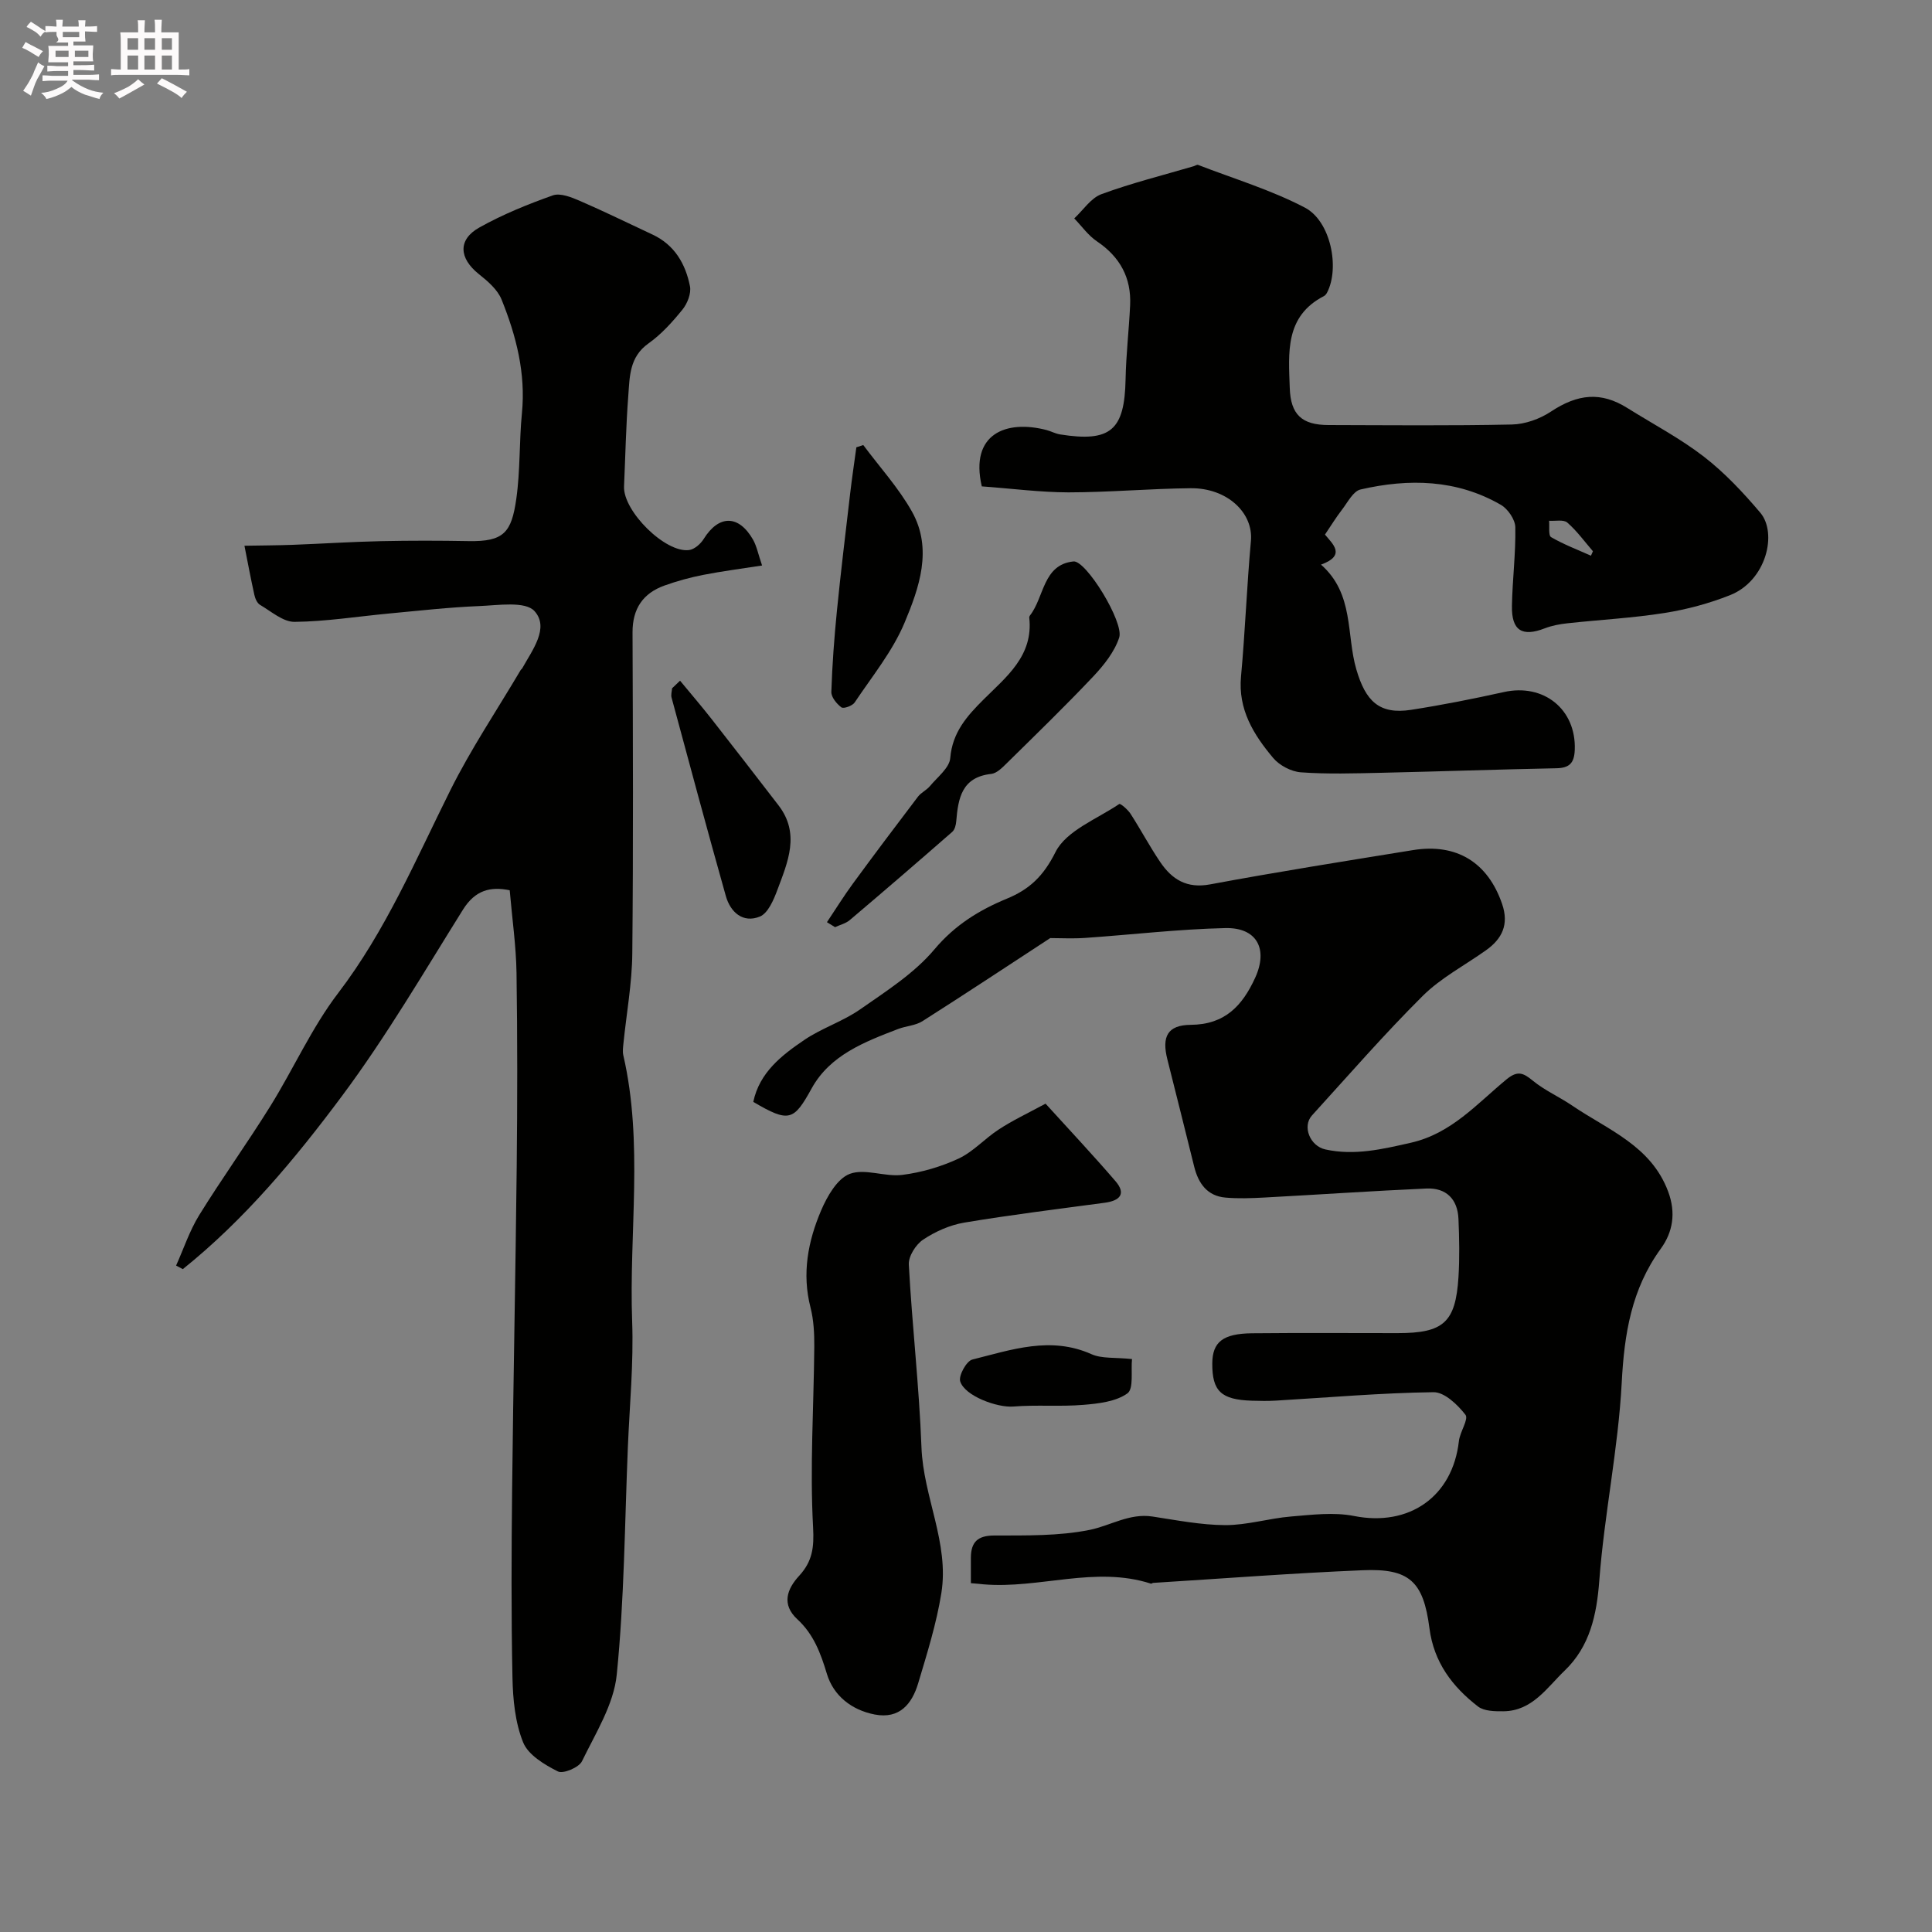
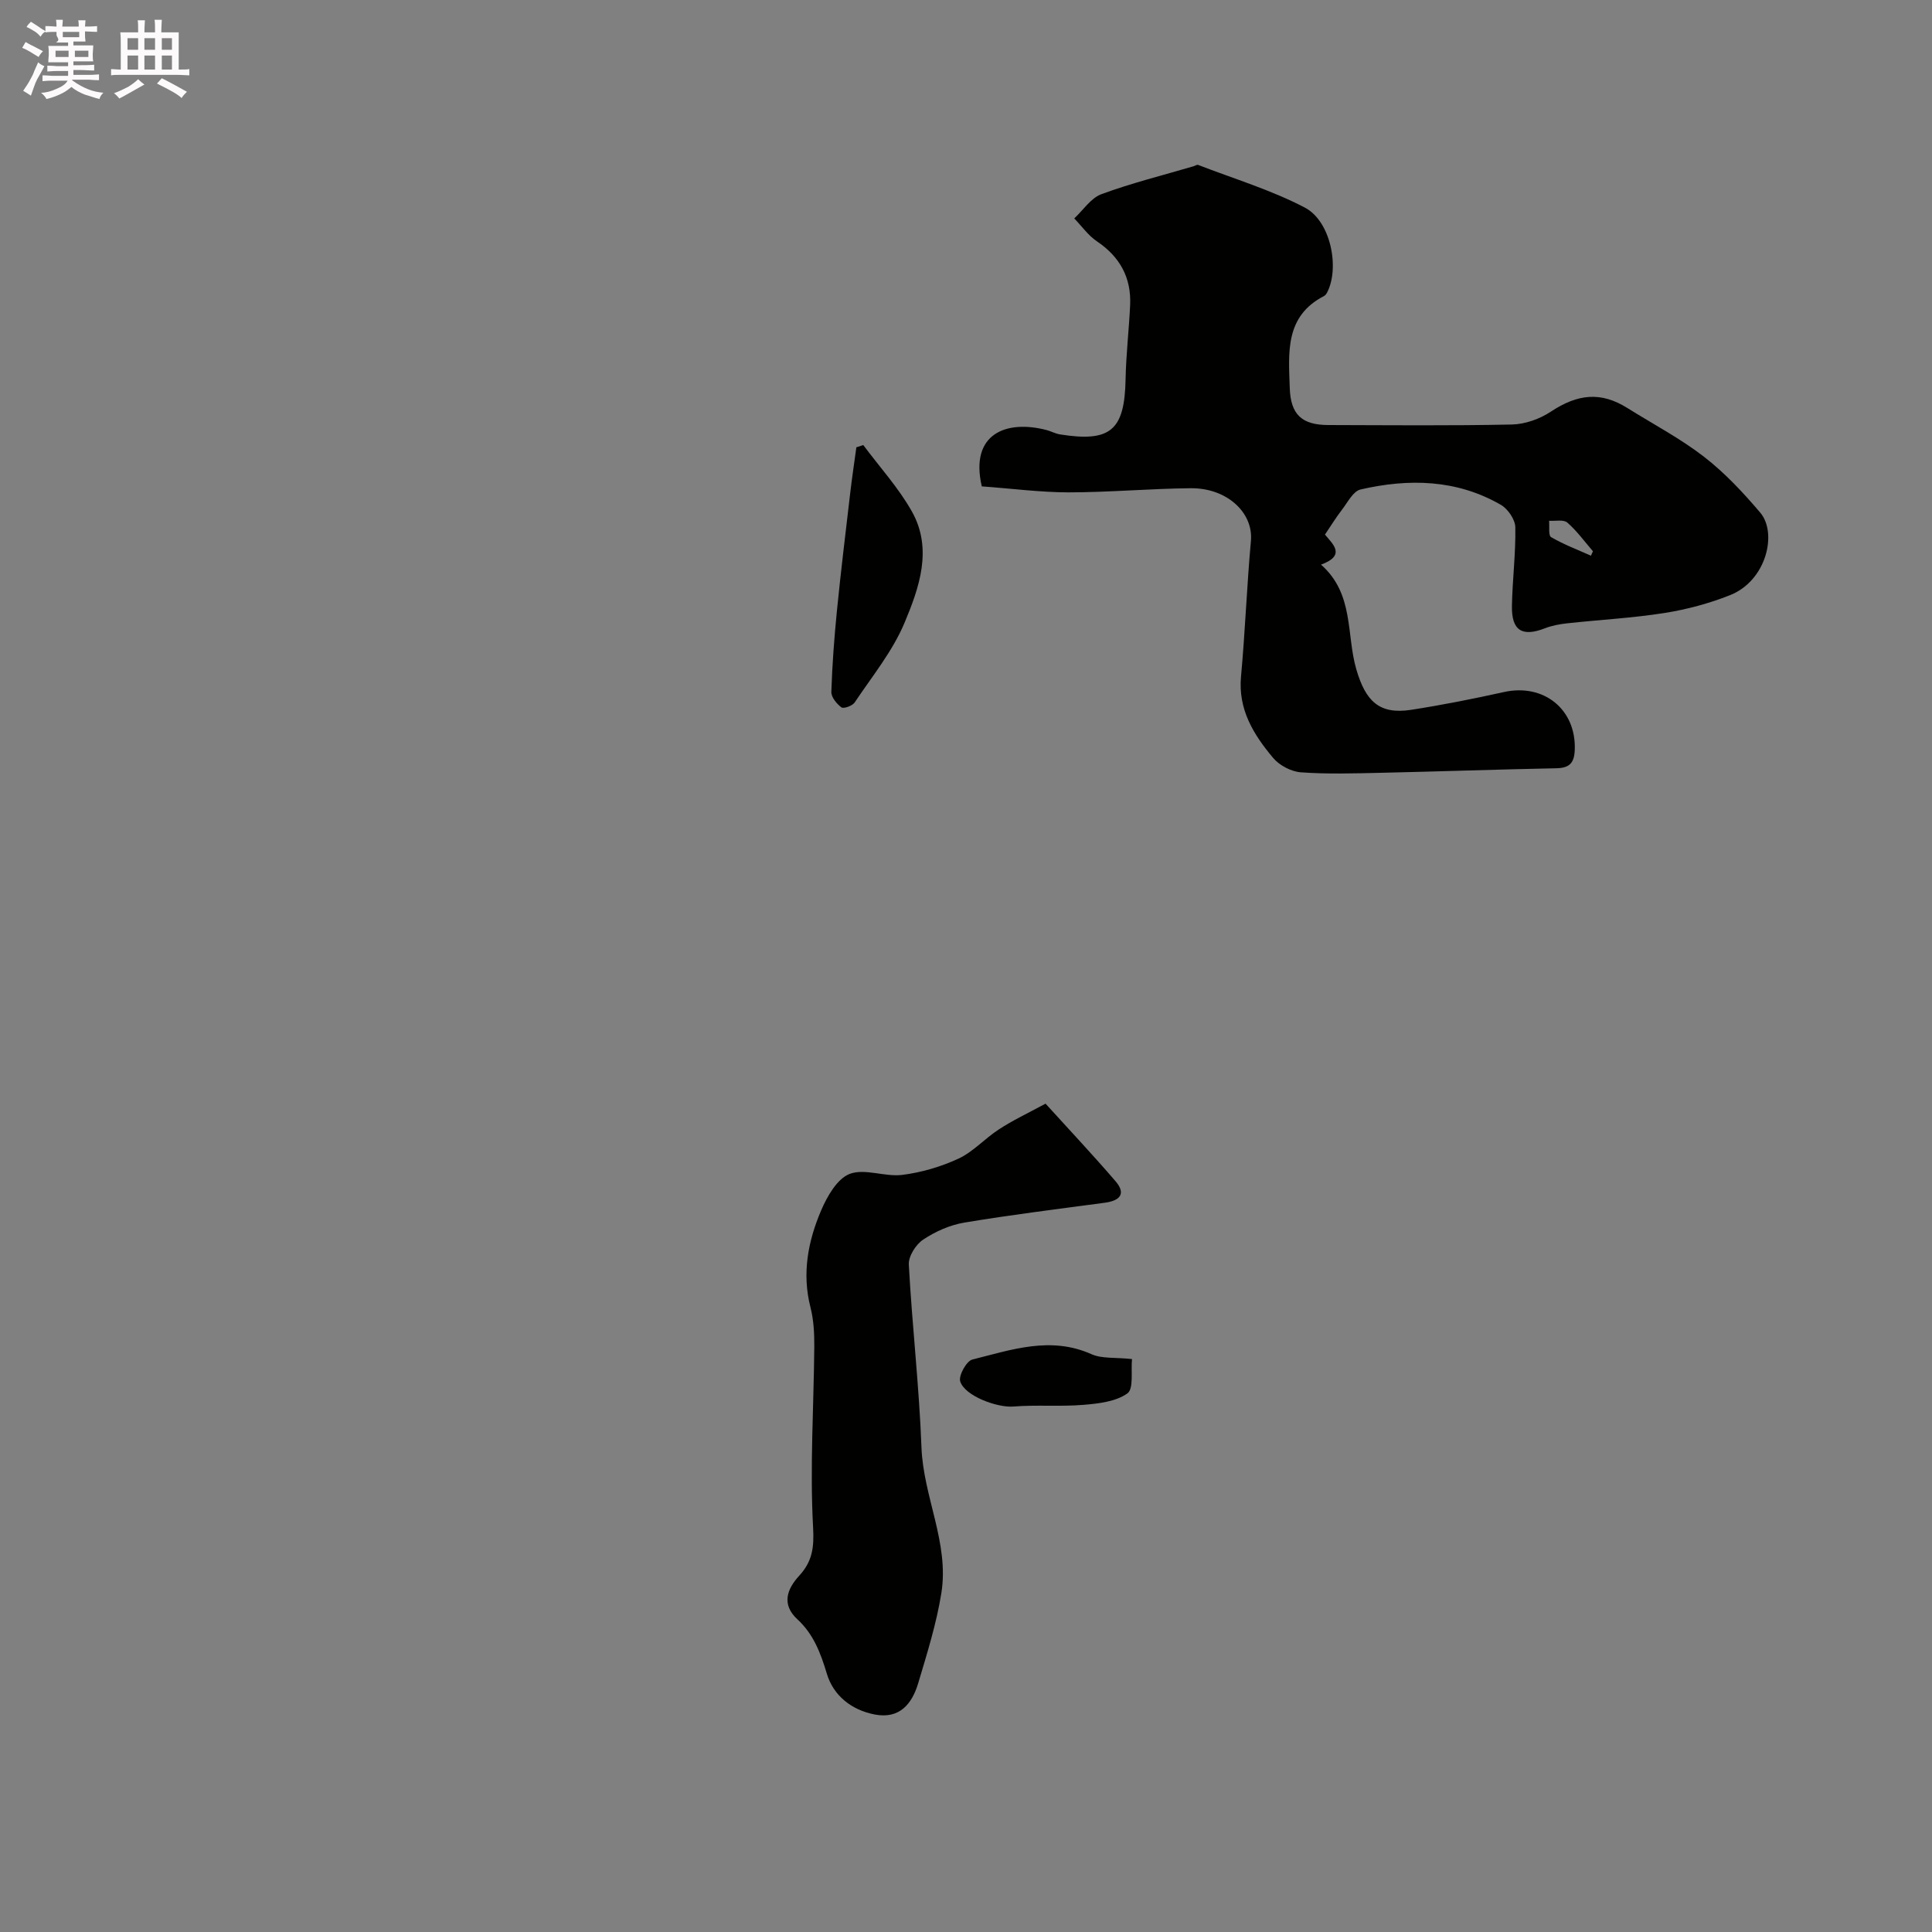
<svg xmlns="http://www.w3.org/2000/svg" enable-background="new 0 0 400 400" viewBox="0 0 400 400">
  <rect x="0" y="0" width="400" height="400" fill="#808080" stroke="none" />
  <path d="m6.8 9.5c.6.3 1.3.7 2.1 1.1-.4.4-.7.8-.9 1.2-.7-.4-1.3-.8-1.8-1.1s-1.1-.6-1.6-.8c.2-.4.5-.8.7-1.2.4.2.8.5 1.5.8zm.9 6.9c-.3.6-.5 1.1-.7 1.7s-.4 1.1-.6 1.7c-.6-.4-1.1-.7-1.6-1 .7-1 1.2-1.8 1.5-2.4.3-.5.6-1.1.8-1.7.3-.6.5-1.2.8-1.8.3.3.8.6 1.3.8-.7 1.3-1.2 2.2-1.5 2.7zm.1-11c.4.3 1 .7 1.7 1.1-.5.2-.8.6-1.1 1.1-.5-.6-1-1-1.4-1.2s-.9-.6-1.5-.8c.2-.4.5-.7.9-1.1.5.3.9.6 1.4.9zm10.5 13.1c1 .4 2 .6 3.1.7-.4.4-.7.8-.8 1.3-.9-.2-1.9-.6-3-.9-1-.4-2-.9-2.8-1.6-.5.4-1.1.9-1.9 1.3s-1.9.9-3.3 1.2c-.1-.3-.5-.8-1.1-1.3 1 0 2.1-.3 3.2-.8 1.2-.5 1.9-1 2.3-1.7h-3.2c-.4 0-1 0-2 .1v-1.2c1 0 1.7.1 2 .1h3.3v-1h-2.3c-.2 0-.9 0-2 .1v-1.2c1.2 0 1.9.1 2 .1h2.3v-.8h-4.1c0-.7.1-1.2.1-1.6 0-.5 0-1.1-.1-1.8h4.1v-.7h-2.5c1-.6.1-1.1.1-1.6v-.6h-.5c-.4 0-1 0-1.8.1v-1.3c1.2 0 1.9.1 2.1.1h.2c0-.3 0-.8-.1-1.4h1.4c0 .6-.1 1-.1 1.4h3.4c0-.4 0-.8-.1-1.3h1.5c0 .4-.1.9-.1 1.3.7 0 1.5 0 2.5-.1v1.2c-1 0-1.8-.1-2.5-.1v.6c0 .3 0 .8.1 1.5h-2.5v.8h4.1c0 .7-.1 1.3-.1 1.8s0 1 .1 1.5h-4.1v.8h1.4c.8 0 1.8 0 2.9-.1v1.2c-1 0-1.9-.1-2.8-.1h-1.5v1h3.2c.3 0 1 0 2.1-.1v1.2c-1.1 0-1.8-.1-2.1-.1h-3.4l-.1.1c1.4 1 2.4 1.5 3.4 1.9zm-4.1-6.7v-1.3h-2.7v1.3zm2.2-4.1v-1.1h-3.4v1.1zm1.9 4.1v-1.3h-2.8v1.3z" fill="#fcfafa" />
  <path d="m37 6.7v2.3 5.4c1 0 1.8 0 2.2-.1v1.3c-.6 0-1.5-.1-2.5-.1h-11.9c-.7 0-1.3 0-1.8.1v-1.3c.5 0 1.1.1 2 .1v-5.2c0-1 0-1.8-.1-2.5h3.7c0-1.3 0-2.1-.1-2.5h1.5c0 .4-.1 1.3-.1 2.5h2.2c0-1.2 0-2.1-.1-2.6h1.5c0 .4-.1 1.3-.1 2.6zm-12.3 13.7c-.3-.4-.7-.8-1.1-1.1 1.1-.4 2.1-.9 2.9-1.3.8-.5 1.5-1 2.1-1.6.4.4.9.8 1.3 1.1-2.5 1.4-4.2 2.4-5.2 2.9zm3.9-10.1v-2.4h-2.2v2.4zm0 4.1v-2.9h-2.2v2.9zm3.5-4.1v-2.4h-2.2v2.4zm0 4.1v-2.9h-2.2v2.9zm.4 2.9 1-1.1c.6.3 1.4.7 2.5 1.3s2 1.1 2.7 1.5c-.4.4-.8.8-1.1 1.3-.8-.8-2.5-1.7-5.1-3zm3.1-7v-2.4h-2.1v2.4zm0 4.1v-2.9h-2.1v2.9z" fill="#fcfafa" />
  <g fill="#010100">
-     <path d="m201.01 327.78c0-2.02-.01-3.67 0-5.31.03-3.19 1.38-4.55 4.83-4.56 6.6-.02 13.34.13 19.75-1.16 4.31-.87 8.25-3.5 13.01-2.77 5.01.76 10.06 1.76 15.09 1.78 4.52.01 9.02-1.4 13.56-1.78 4.35-.36 8.89-.94 13.09-.11 11.38 2.26 20.41-3.97 21.71-15.51.21-1.9 2.06-4.53 1.36-5.44-1.62-2.09-4.35-4.71-6.61-4.68-10.87.14-21.73 1.1-32.6 1.74-1.66.1-3.33.07-5 .02-6.38-.2-8.24-1.97-8.21-7.71.03-4.44 2.18-6.19 8.27-6.25 10.03-.1 20.06-.03 30.1-.03 9.51 0 12-2.2 12.6-11.58.25-4.01.17-8.05 0-12.06-.17-4.11-2.55-6.48-6.64-6.3-11.21.5-22.4 1.27-33.6 1.87-2.66.14-5.35.24-7.99.01-3.79-.33-5.62-2.94-6.48-6.39-1.85-7.4-3.67-14.8-5.55-22.19-1.2-4.72-.02-7.15 4.84-7.19 7.09-.06 10.67-3.96 13.32-9.72 2.72-5.93.42-10.46-6.18-10.31-9.7.22-19.38 1.37-29.07 2.04-2.51.17-5.04.03-7.17.03-8.71 5.69-17.53 11.53-26.45 17.2-1.44.92-3.39.99-5.04 1.62-6.95 2.67-14.09 5.39-17.9 12.29-3.69 6.68-4.64 7.2-12.09 2.8 1.29-6.1 5.88-9.65 10.59-12.84 3.62-2.45 7.98-3.82 11.56-6.33 5.4-3.77 11.19-7.45 15.35-12.4 4.25-5.05 9.26-8.13 15.02-10.51 4.68-1.93 7.56-4.67 10.05-9.64 2.22-4.43 8.56-6.82 13.2-9.95.24-.16 1.78 1.16 2.34 2.03 2.12 3.29 3.95 6.76 6.15 10 2.43 3.58 5.48 5.52 10.33 4.61 13.95-2.6 27.97-4.82 41.97-7.09 9.08-1.48 15.53 2.57 18.47 11.13 1.46 4.24.04 7.23-3.38 9.64-4.39 3.11-9.31 5.69-13.07 9.43-7.96 7.92-15.35 16.42-22.91 24.73-2.05 2.25-.42 6.34 2.78 7.04 6.03 1.32 11.8-.05 17.7-1.39 8.39-1.9 13.68-8.08 19.8-13.12 2.26-1.86 3.44-1.38 5.44.27 2.47 2.03 5.5 3.35 8.17 5.17 7.4 5.03 16.3 8.28 19.85 17.78 1.66 4.43.97 8.42-1.52 11.84-6.08 8.36-7.56 17.62-8.09 27.74-.72 13.69-3.61 27.25-4.64 40.94-.54 7.22-1.98 13.69-7.18 18.68-3.65 3.5-6.69 8.35-12.65 8.41-1.79.02-4.02-.01-5.29-.99-5.3-4.1-9.14-9.14-10.05-16.21-1.25-9.74-4.2-12.4-13.79-12-14.48.6-28.95 1.72-43.42 2.62-.15.01-.32.2-.44.16-11.57-3.74-23.1 1.11-34.66.14-.66-.08-1.31-.13-2.63-.24z" />
-     <path d="m157.78 117.08c-4.23.66-8.25 1.17-12.22 1.95-2.7.53-5.39 1.27-7.99 2.2-4.46 1.6-6.62 4.8-6.61 9.68.08 22.16.17 44.33-.05 66.49-.06 6.2-1.2 12.39-1.83 18.59-.08.83-.21 1.7-.03 2.49 4.2 18.23 1.16 36.72 1.83 55.07.32 8.68-.53 17.41-.89 26.11-.65 15.7-.73 31.46-2.3 47.07-.62 6.17-4.38 12.11-7.2 17.92-.63 1.29-3.89 2.66-4.98 2.11-2.78-1.4-6.15-3.42-7.2-6.02-1.66-4.11-2.12-8.91-2.21-13.43-.27-12.99-.21-26-.07-38.99.24-22.27.71-44.53.95-66.8.14-13.37.16-26.74-.04-40.1-.09-5.58-.9-11.16-1.41-17.1-3.98-.82-7.14-.04-9.67 4-8.13 13-15.9 26.3-25.03 38.56-9.7 13.03-20.18 25.61-32.98 35.88-.46-.25-.93-.49-1.39-.74 1.57-3.49 2.78-7.19 4.77-10.42 4.72-7.63 9.97-14.92 14.71-22.54 4.83-7.76 8.59-16.28 14.1-23.49 9.84-12.9 16.04-27.6 23.17-41.9 4.28-8.6 9.68-16.64 14.58-24.93.08-.14.25-.23.33-.37 2.1-3.79 5.67-8.39 2.54-11.85-1.9-2.1-7.52-1.2-11.44-1.04-6.24.25-12.45.96-18.67 1.54-6.52.61-13.04 1.66-19.56 1.73-2.38.02-4.83-2.16-7.15-3.52-.6-.35-1.02-1.32-1.18-2.08-.75-3.37-1.38-6.77-2.05-10.16 3.34-.06 6.68-.07 10.01-.19 6.09-.23 12.18-.63 18.27-.76 6.05-.13 12.11-.12 18.16-.01 7.28.13 8.85-1.8 9.84-8.72.84-5.86.59-11.87 1.17-17.78.81-8.27-1.19-16.01-4.21-23.5-.83-2.07-2.87-3.82-4.71-5.28-4.1-3.27-4.4-7.13.11-9.65 4.81-2.7 10-4.8 15.21-6.65 1.53-.54 3.81.37 5.53 1.11 5.09 2.2 10.07 4.66 15.1 7 4.57 2.13 6.84 6.07 7.76 10.7.29 1.47-.53 3.57-1.54 4.82-2.08 2.57-4.38 5.13-7.06 7.03-3.97 2.81-3.87 6.9-4.17 10.83-.48 6.24-.6 12.52-.88 18.77-.22 5.1 8.57 13.84 13.48 13.17 1.1-.15 2.38-1.27 3.01-2.29 3.12-5.02 7.24-5.06 10.22.14.77 1.38 1.08 3.05 1.87 5.35z" />
    <path d="m203.27 100.7c-2.53-10.9 5.06-13.85 13.42-11.66.94.25 1.83.75 2.78.9 10.49 1.67 13.37-.87 13.57-11.44.1-5.11.7-10.2.94-15.3.27-5.7-2.11-10.03-6.88-13.24-1.81-1.22-3.14-3.14-4.69-4.74 1.86-1.72 3.43-4.21 5.63-5.02 6.24-2.3 12.72-3.91 19.11-5.79.3-.09.67-.36.9-.27 7.41 2.87 15.12 5.18 22.12 8.85 5.37 2.82 7.23 12.5 4.59 17.58-.15.28-.38.59-.65.73-8.13 4.19-7.32 11.76-7.08 19.02.18 5.53 2.51 7.67 8.01 7.68 12.67.03 25.33.16 37.99-.11 2.72-.06 5.76-1.14 8.05-2.66 5.58-3.7 10.39-4.18 15.84-.76 5.32 3.33 10.94 6.28 15.88 10.1 4.3 3.33 8.12 7.41 11.65 11.58 3.57 4.22 1.28 14.08-6.26 17.07-4.33 1.72-8.95 2.96-13.56 3.69-6.64 1.05-13.38 1.4-20.07 2.13-1.6.17-3.24.47-4.73 1.05-4.69 1.82-6.9.47-6.8-4.67.1-5.43.8-10.85.7-16.26-.03-1.6-1.54-3.8-2.99-4.64-9.15-5.28-19.06-5.48-29.05-3.18-1.54.35-2.68 2.69-3.87 4.22-1.2 1.55-2.22 3.23-3.5 5.12 1.59 1.94 4.45 4.3-.82 6.22 6.9 6.06 5.2 14.51 7.32 21.71 1.91 6.52 4.71 9.38 11.35 8.35 6.44-1 12.84-2.27 19.2-3.68 8.27-1.83 14.96 3.6 14.67 11.92-.1 2.77-1.07 3.81-3.85 3.86-12.1.24-24.2.67-36.3.94-5.52.12-11.06.3-16.56-.1-2.01-.15-4.44-1.43-5.74-2.98-4.04-4.81-7.29-10.02-6.65-16.87.86-9.34 1.2-18.72 2.05-28.06.53-5.8-4.91-10.99-12.5-10.91-8.44.09-16.87.85-25.3.86-5.9-.02-11.8-.8-17.92-1.24zm126.12 14.35c.14-.31.27-.61.41-.92-1.74-2.01-3.32-4.21-5.31-5.94-.78-.67-2.48-.28-3.77-.37.12 1.17-.18 3.04.42 3.39 2.61 1.52 5.48 2.6 8.25 3.84z" />
    <path d="m216.47 228.5c4.98 5.49 9.85 10.66 14.48 16.05 2.29 2.66.85 4.05-2.19 4.46-9.72 1.31-19.46 2.5-29.13 4.12-2.97.5-5.98 1.84-8.5 3.52-1.52 1.01-3.07 3.46-2.97 5.17.68 12.62 2.15 25.21 2.62 37.83.38 10.26 5.77 19.82 4.12 30.17-1.01 6.32-2.96 12.52-4.8 18.68-1.28 4.28-3.86 7.46-9 6.47-4.81-.93-8.54-3.91-9.9-8.41-1.3-4.32-2.76-8.22-6.12-11.31-3.34-3.08-2.12-6.29.37-8.99 2.75-3 3.12-5.83 2.89-10.08-.68-12.4.14-24.89.25-37.34.02-2.73-.12-5.55-.79-8.17-1.8-7.02-.51-13.7 2.21-20.07 1.25-2.92 3.33-6.58 5.92-7.56 3.14-1.18 7.28.66 10.87.21 3.98-.5 8.03-1.69 11.67-3.38 3.04-1.42 5.44-4.17 8.32-6.03 2.81-1.85 5.9-3.3 9.68-5.34z" />
-     <path d="m171.21 190.93c1.78-2.66 3.47-5.39 5.36-7.97 4.43-6.05 8.94-12.04 13.48-18.01.65-.86 1.78-1.35 2.48-2.19 1.55-1.87 4.04-3.77 4.21-5.82.44-5.31 3.46-8.69 6.88-12.1 4.75-4.73 10.34-9.05 9.48-16.95-.02-.15.05-.35.15-.47 2.97-3.8 2.65-10.52 9-11.18 2.61-.27 10.5 12.61 9.47 15.75-.97 2.97-3.17 5.72-5.37 8.06-5.82 6.16-11.91 12.06-17.95 18.01-.91.9-2.05 2.05-3.18 2.17-6.1.67-6.84 5.03-7.24 9.8-.06.76-.3 1.74-.83 2.2-7.02 6.14-14.09 12.23-21.21 18.26-.83.71-2.03.99-3.05 1.47-.57-.34-1.12-.68-1.68-1.03z" />
    <path d="m178.73 92.14c3.4 4.57 7.31 8.85 10.08 13.78 4.34 7.75 1.5 15.77-1.54 23.03-2.48 5.91-6.72 11.1-10.33 16.5-.46.69-2.29 1.34-2.74 1-.98-.73-2.12-2.12-2.08-3.21.18-5.59.6-11.17 1.15-16.73.81-8.13 1.8-16.25 2.75-24.37.37-3.18.85-6.35 1.28-9.53.47-.16.95-.31 1.43-.47z" />
-     <path d="m140.8 140.93c2.19 2.66 4.44 5.27 6.56 7.98 4.64 5.91 9.22 11.86 13.81 17.81 4.54 5.88 1.93 11.76-.22 17.52-.77 2.07-1.94 4.84-3.64 5.53-3.48 1.41-6.09-.89-7.04-4.28-3.85-13.66-7.53-27.36-11.23-41.06-.16-.59.06-1.29.11-1.93.55-.53 1.1-1.05 1.65-1.57z" />
    <path d="m234.37 281.38c-.25 2.41.39 6.16-.96 7.11-2.4 1.71-5.97 2.11-9.11 2.37-4.82.4-9.71-.04-14.53.35-3.24.26-10.01-2.15-10.97-5.21-.37-1.19 1.3-4.22 2.51-4.52 8.09-2.02 16.19-4.9 24.67-1.11 2.15.96 4.86.63 8.39 1.01z" />
  </g>
</svg>